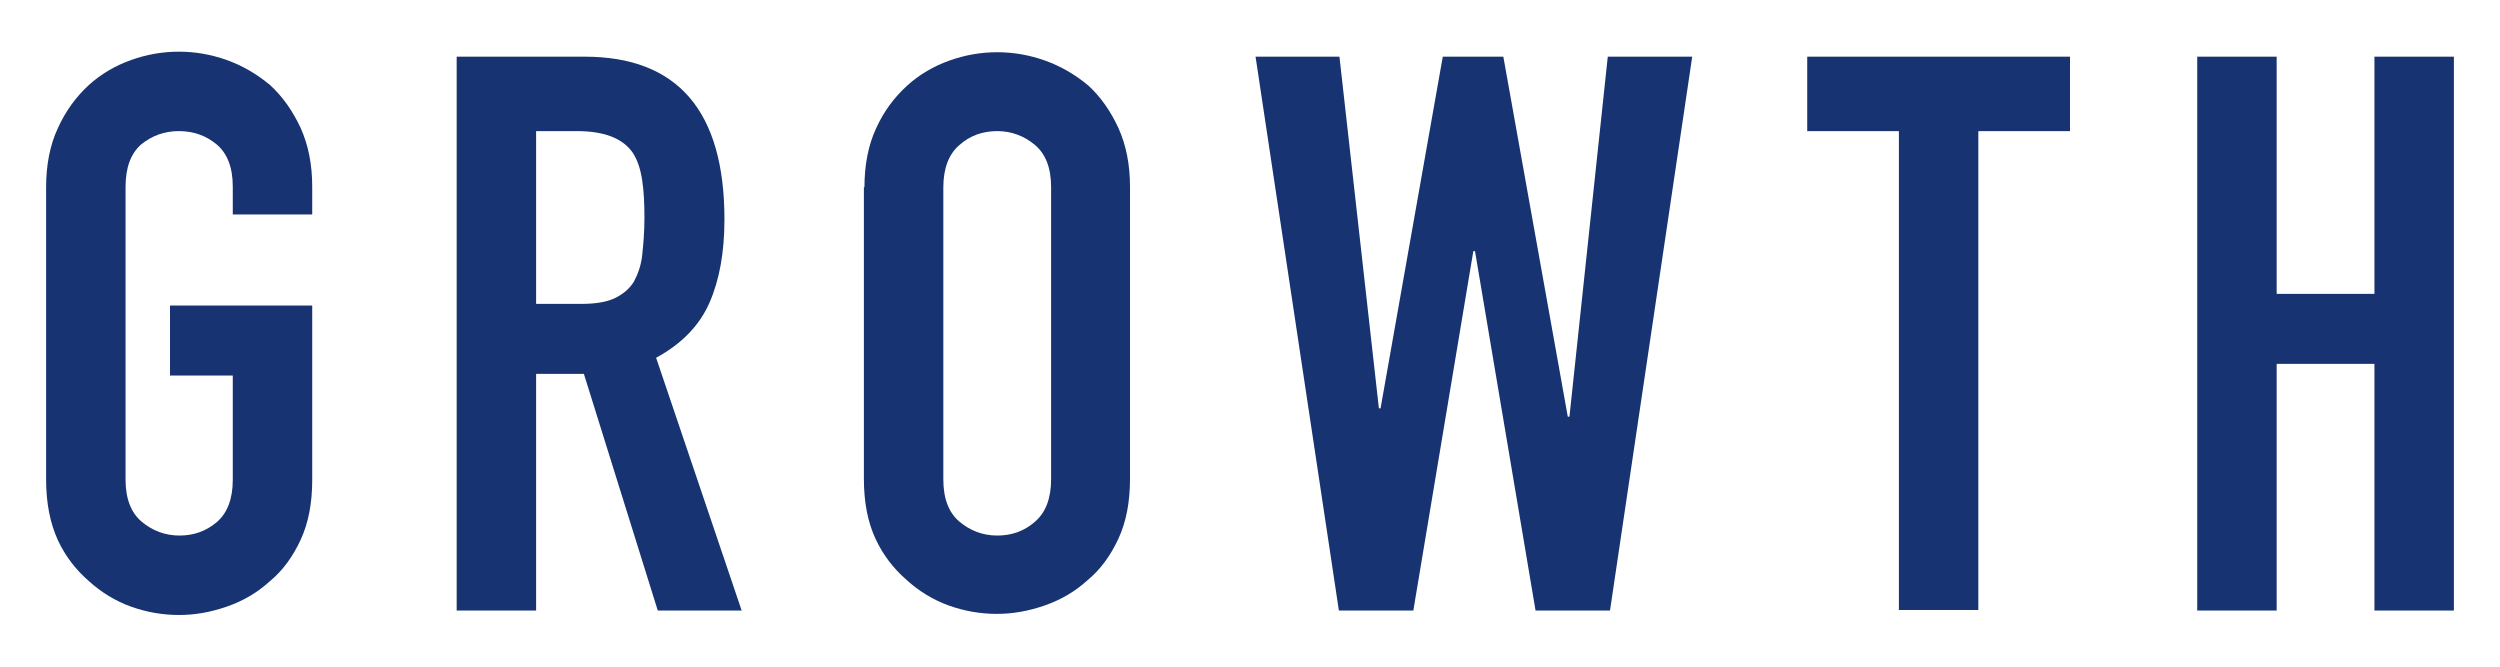
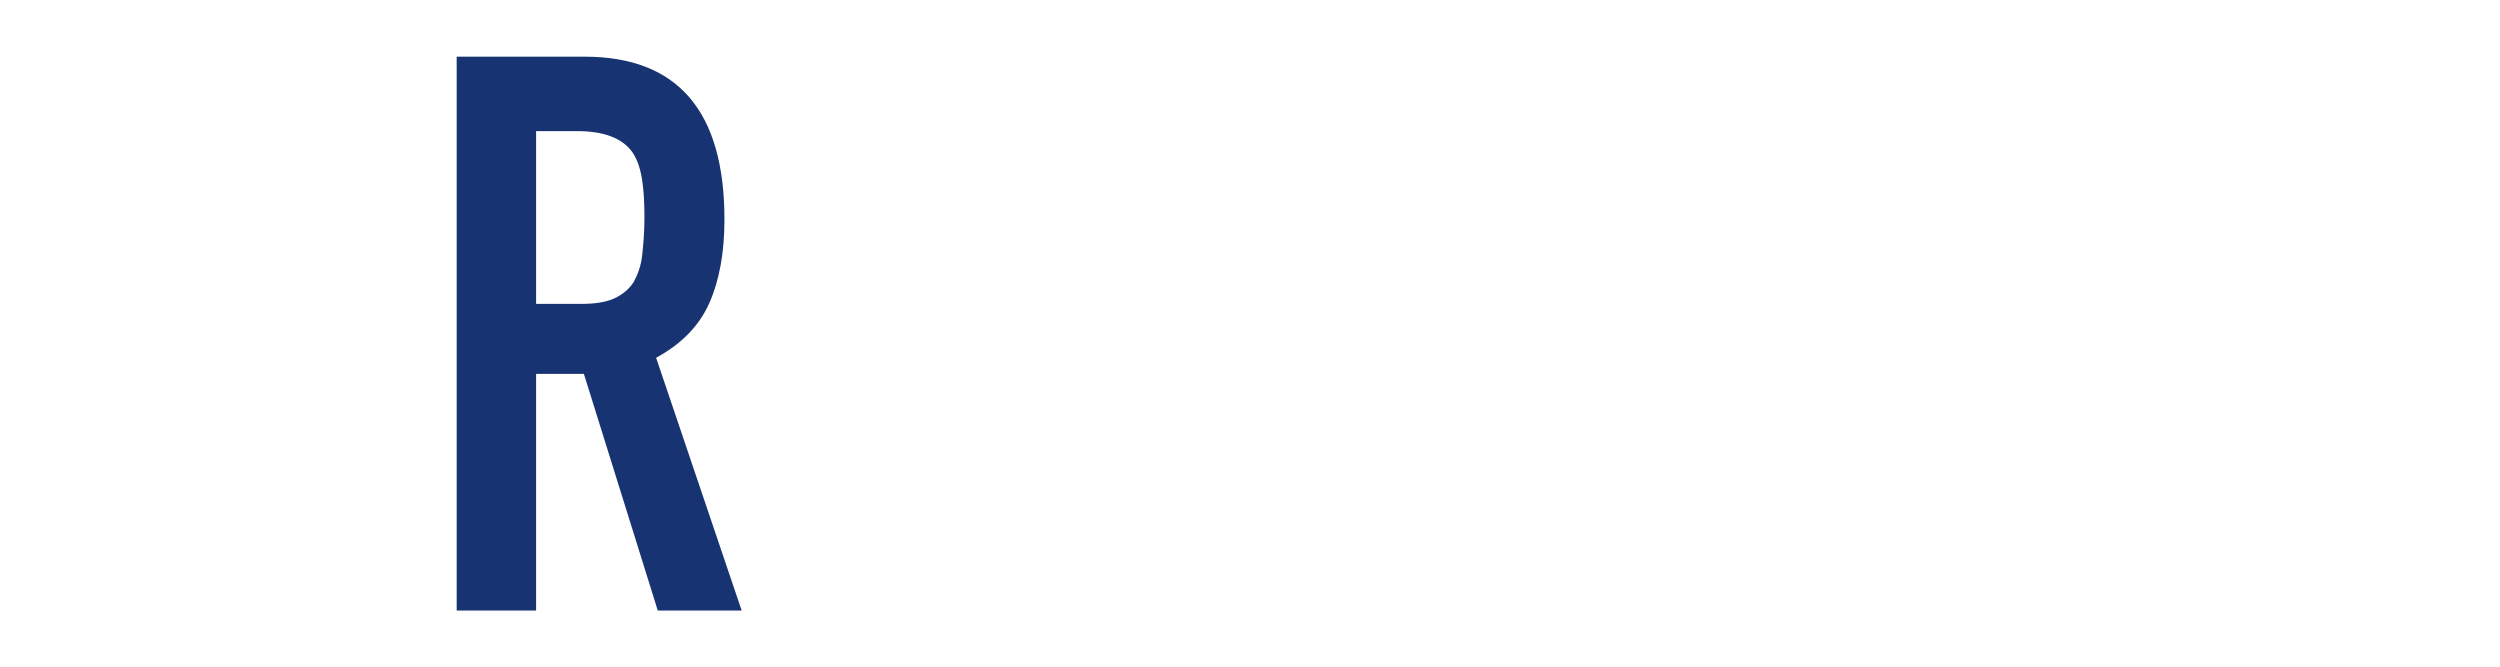
<svg xmlns="http://www.w3.org/2000/svg" version="1.1" id="レイヤー_1" x="0px" y="0px" width="45px" height="12px" viewBox="0 0 45 12" style="enable-background:new 0 0 45 12;" xml:space="preserve">
  <style type="text/css">
	.st0{fill:#173371;}
</style>
  <g>
    <g>
-       <path class="st0" d="M0.83,3.37c0-0.4,0.07-0.76,0.21-1.06C1.18,2,1.37,1.74,1.6,1.53c0.22-0.2,0.48-0.35,0.76-0.45    c0.28-0.1,0.57-0.15,0.86-0.15c0.29,0,0.58,0.05,0.86,0.15c0.28,0.1,0.54,0.25,0.78,0.45C5.09,1.74,5.27,2,5.41,2.3    c0.14,0.31,0.21,0.66,0.21,1.06v0.5H4.19v-0.5c0-0.35-0.1-0.6-0.29-0.76C3.71,2.44,3.48,2.36,3.22,2.36S2.74,2.44,2.54,2.6    C2.35,2.77,2.26,3.02,2.26,3.37v5.26c0,0.35,0.1,0.6,0.29,0.76c0.19,0.16,0.42,0.25,0.68,0.25S3.71,9.56,3.9,9.4    c0.19-0.16,0.29-0.42,0.29-0.76V6.76H3.06V5.5h2.56v3.14c0,0.42-0.07,0.78-0.21,1.08s-0.32,0.55-0.55,0.74    c-0.23,0.21-0.49,0.36-0.78,0.46s-0.57,0.15-0.86,0.15c-0.29,0-0.58-0.05-0.86-0.15s-0.54-0.26-0.76-0.46    c-0.23-0.2-0.42-0.44-0.56-0.74C0.9,9.41,0.83,9.05,0.83,8.63V3.37z" />
      <path class="st0" d="M8.22,10.98V1.02h2.3c1.68,0,2.52,0.98,2.52,2.93c0,0.59-0.09,1.09-0.27,1.5c-0.18,0.41-0.5,0.74-0.96,0.99    l1.54,4.55h-1.51l-1.33-4.26H9.65v4.26H8.22z M9.65,2.36v3.11h0.81c0.25,0,0.45-0.03,0.6-0.1c0.15-0.07,0.27-0.17,0.35-0.3    c0.07-0.13,0.13-0.29,0.15-0.48s0.04-0.41,0.04-0.67s-0.01-0.47-0.04-0.67s-0.08-0.36-0.17-0.5c-0.18-0.26-0.51-0.39-1.01-0.39    H9.65z" />
-       <path class="st0" d="M15.56,3.37c0-0.4,0.07-0.76,0.21-1.06c0.14-0.31,0.33-0.56,0.56-0.77c0.22-0.2,0.48-0.35,0.76-0.45    c0.28-0.1,0.57-0.15,0.86-0.15c0.29,0,0.58,0.05,0.86,0.15c0.28,0.1,0.54,0.25,0.78,0.45C19.81,1.74,19.99,2,20.13,2.3    c0.14,0.31,0.21,0.66,0.21,1.06v5.26c0,0.42-0.07,0.78-0.21,1.08s-0.32,0.55-0.55,0.74c-0.23,0.21-0.49,0.36-0.78,0.46    s-0.57,0.15-0.86,0.15c-0.29,0-0.58-0.05-0.86-0.15s-0.54-0.26-0.76-0.46c-0.23-0.2-0.42-0.44-0.56-0.74    c-0.14-0.3-0.21-0.66-0.21-1.08V3.37z M16.98,8.63c0,0.35,0.1,0.6,0.29,0.76c0.19,0.16,0.42,0.25,0.68,0.25s0.49-0.08,0.68-0.25    c0.19-0.16,0.29-0.42,0.29-0.76V3.37c0-0.35-0.1-0.6-0.29-0.76c-0.19-0.16-0.42-0.25-0.68-0.25s-0.49,0.08-0.68,0.25    c-0.19,0.16-0.29,0.42-0.29,0.76V8.63z" />
-       <path class="st0" d="M30.46,1.02l-1.48,9.97h-1.34l-1.09-6.47h-0.03l-1.08,6.47h-1.34L22.6,1.02h1.51l0.71,6.33h0.03l1.12-6.33    h1.09l1.16,6.48h0.03l0.69-6.48H30.46z" />
-       <path class="st0" d="M34.18,10.98V2.36h-1.65V1.02h4.73v1.34h-1.65v8.62H34.18z" />
-       <path class="st0" d="M39.55,10.98V1.02h1.43v4.27h1.76V1.02h1.43v9.97h-1.43V6.55h-1.76v4.44H39.55z" />
    </g>
  </g>
</svg>